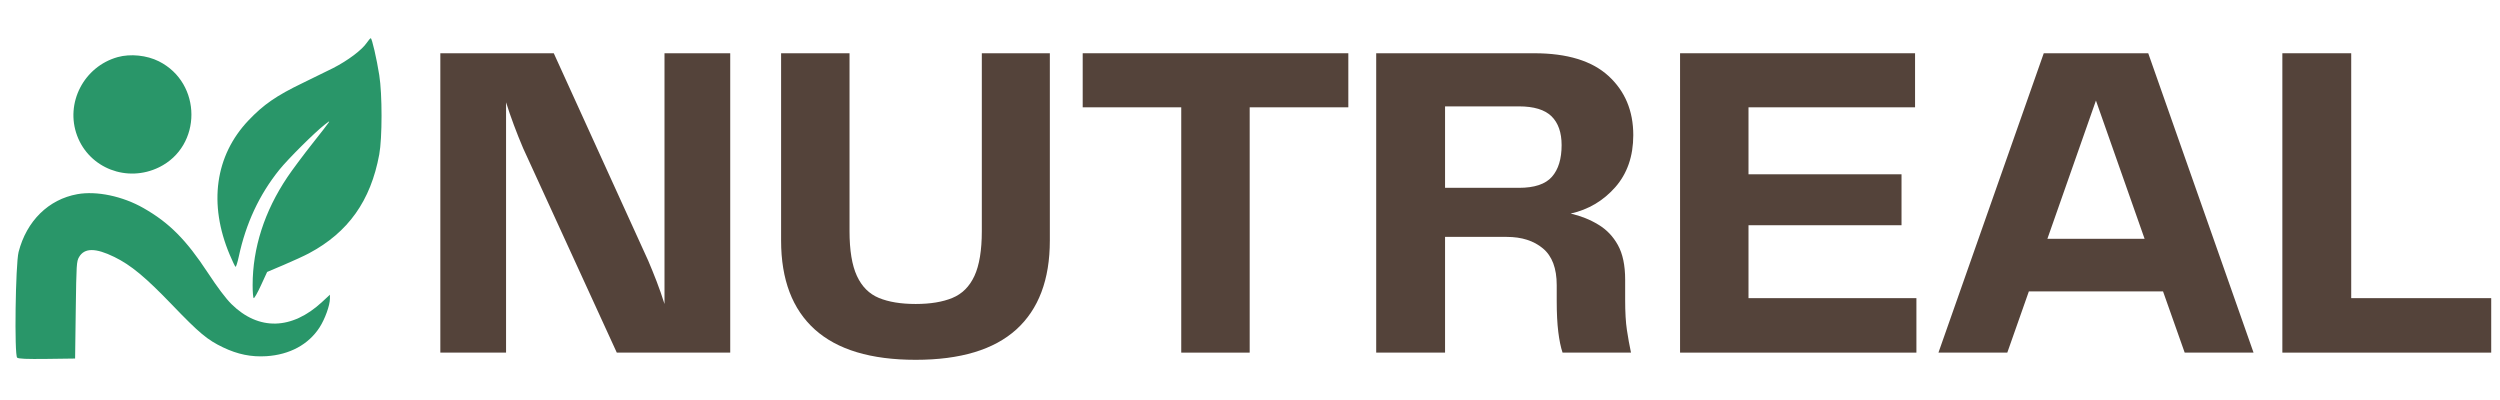
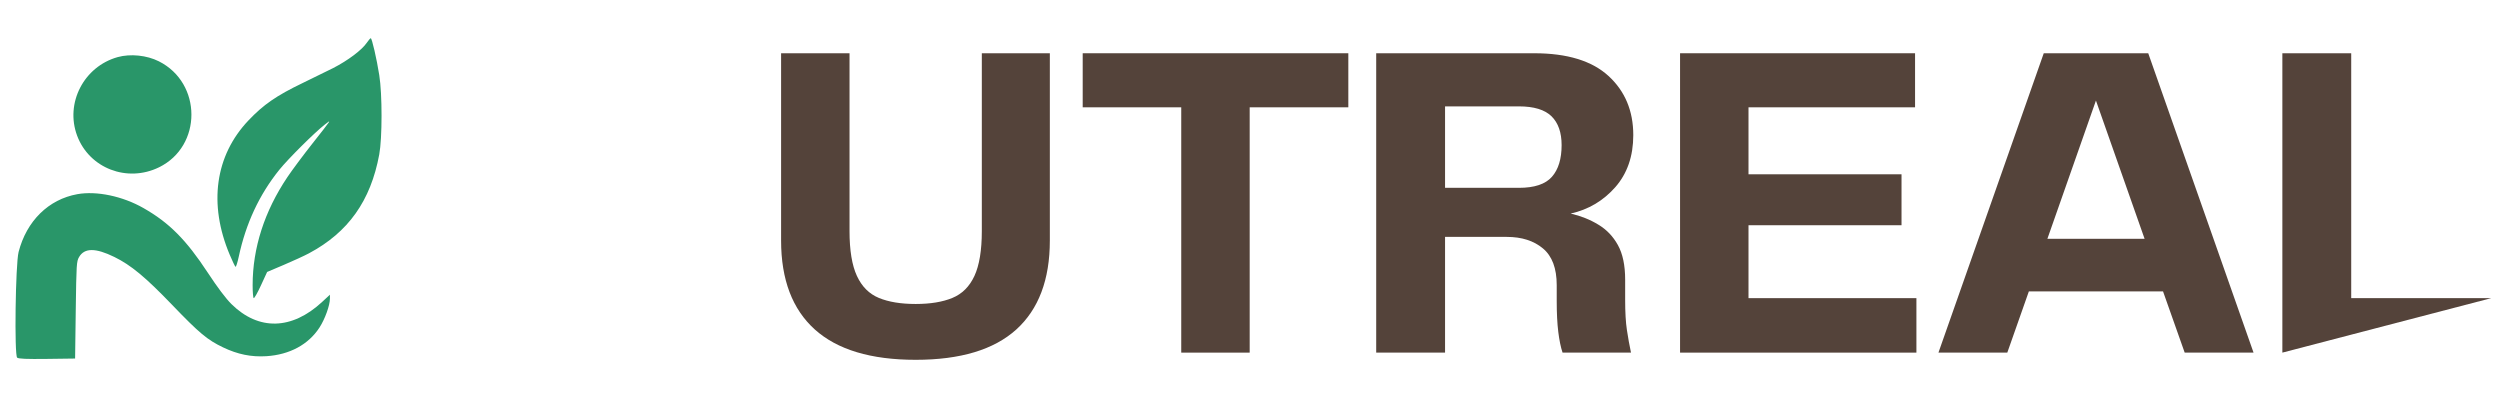
<svg xmlns="http://www.w3.org/2000/svg" width="500" zoomAndPan="magnify" viewBox="0 0 375 60" height="80" preserveAspectRatio="xMidYMid meet" version="1.0">
  <defs>
    <g />
    <clipPath id="40d1a0c150">
      <path d="M 0 3 L 58.977 3 L 58.977 54.41 L 0 54.41 Z M 0 3 " clip-rule="nonzero" />
    </clipPath>
    <clipPath id="3c53f25ee0">
      <path d="M 61 0.641 L 375 0.641 L 375 58 L 61 58 Z M 61 0.641 " clip-rule="nonzero" />
    </clipPath>
    <clipPath id="19a97e2a2f">
      <rect x="0" width="314" y="0" height="58" />
    </clipPath>
    <clipPath id="ef0f2104c0">
      <rect x="0" width="375" y="0" height="58" />
    </clipPath>
  </defs>
  <g transform="matrix(1, 0, 0, 1, 0, 2)">
    <g clip-path="url(#ef0f2104c0)">
      <g clip-path="url(#40d1a0c150)">
        <path fill="#299669" d="M 55.02 4.414 C 54.277 5.504 52.219 7.055 49.98 8.207 C 49.332 8.539 47.254 9.559 45.359 10.473 C 41.461 12.352 39.531 13.684 37.281 16.051 C 32.266 21.324 31.246 28.602 34.457 36.207 C 34.855 37.152 35.246 37.969 35.328 38.02 C 35.406 38.066 35.625 37.383 35.816 36.492 C 36.883 31.512 38.891 27.207 41.887 23.48 C 43.195 21.855 47.156 17.91 48.695 16.703 C 49.781 15.848 49.84 15.758 46.848 19.551 C 45.48 21.281 43.801 23.535 43.113 24.562 C 39.664 29.695 37.895 35.207 37.895 40.777 C 37.895 41.793 37.965 42.664 38.055 42.719 C 38.145 42.773 38.633 41.914 39.141 40.809 L 40.07 38.793 L 42.566 37.734 C 43.941 37.152 45.641 36.371 46.344 35.996 C 52.238 32.855 55.602 28.129 56.887 21.172 C 57.344 18.707 57.348 12.133 56.891 9.277 C 56.5 6.797 55.789 3.73 55.613 3.734 C 55.543 3.734 55.273 4.039 55.02 4.414 M 17.652 6.566 C 12.574 7.984 9.742 13.473 11.57 18.355 C 13.398 23.246 19.078 25.434 23.855 23.094 C 30.344 19.918 30.328 10.461 23.832 7.199 C 22.02 6.285 19.559 6.035 17.652 6.566 M 11.609 27.125 C 7.281 27.902 3.992 31.137 2.789 35.797 C 2.324 37.609 2.137 51.285 2.574 51.648 C 2.785 51.824 3.969 51.875 7.062 51.836 L 11.266 51.781 L 11.363 44.512 C 11.457 37.629 11.48 37.203 11.863 36.551 C 12.676 35.168 14.328 35.164 17.148 36.543 C 19.641 37.762 21.816 39.566 25.82 43.73 C 29.906 47.98 31.102 48.98 33.457 50.105 C 35.652 51.156 37.684 51.57 39.941 51.43 C 43.449 51.207 46.273 49.684 47.934 47.113 C 48.746 45.855 49.488 43.797 49.488 42.797 L 49.488 42.207 L 48.305 43.301 C 43.773 47.5 38.789 47.621 34.73 43.625 C 33.891 42.801 32.633 41.133 31.168 38.902 C 27.914 33.953 25.383 31.41 21.523 29.211 C 18.395 27.426 14.496 26.609 11.609 27.125 M -45.781 60.562 C -46.129 60.906 -46.133 84.316 -45.789 84.66 C -45.461 84.988 -41.691 84.98 -41.246 84.652 C -40.949 84.43 -40.91 83.68 -40.867 76.938 L -40.816 69.469 L -37.352 75.363 C -35.449 78.609 -33.469 81.996 -32.949 82.895 C -32.43 83.789 -31.848 84.609 -31.656 84.711 C -31.086 85.016 -26.656 84.945 -26.395 84.629 C -26.23 84.434 -26.184 81.094 -26.223 72.492 L -26.273 60.625 L -28.504 60.57 C -29.906 60.535 -30.832 60.594 -30.996 60.727 C -31.199 60.898 -31.246 62.414 -31.219 68.207 C -31.195 73.734 -31.238 75.395 -31.414 75.16 C -31.535 74.988 -33.48 71.629 -35.727 67.688 L -39.816 60.527 L -42.41 60.527 C -43.84 60.527 -45.129 60.48 -45.277 60.426 C -45.422 60.367 -45.652 60.43 -45.781 60.562 M -20.328 60.5 C -20.938 60.68 -20.965 61.148 -20.867 69.891 L -20.77 78.727 L -20.039 80.207 C -18.785 82.742 -16.605 84.332 -13.48 84.996 C -7.668 86.227 -2.477 83.406 -1.434 78.449 C -1.141 77.047 -1.129 60.801 -1.422 60.617 C -1.539 60.547 -2.652 60.484 -3.898 60.477 C -5.641 60.469 -6.207 60.531 -6.34 60.742 C -6.438 60.895 -6.52 64.645 -6.523 69.074 C -6.531 76.492 -6.559 77.199 -6.895 77.934 C -7.348 78.938 -8.062 79.508 -9.336 79.887 C -11.941 80.66 -14.367 79.715 -15.258 77.582 C -15.516 76.965 -15.562 75.641 -15.562 68.91 C -15.562 62.129 -15.605 60.934 -15.852 60.727 C -16.125 60.5 -19.711 60.32 -20.328 60.5 M 3.082 60.688 C 2.766 60.906 2.715 61.215 2.715 62.965 C 2.715 65.727 2.59 65.637 6.516 65.637 L 9.594 65.637 L 9.594 84.285 L 10.031 84.59 C 10.582 84.977 14.293 85.031 14.664 84.66 C 14.84 84.484 14.898 82.074 14.898 75.031 L 14.898 65.637 L 21.18 65.637 L 21.488 65.035 C 21.742 64.547 21.773 64.082 21.664 62.574 C 21.59 61.551 21.457 60.672 21.371 60.617 C 21.285 60.562 17.219 60.5 12.332 60.477 C 5.277 60.438 3.371 60.48 3.082 60.688 M 26.074 60.688 C 25.723 60.93 25.707 61.453 25.707 72.594 C 25.707 83.633 25.727 84.262 26.066 84.57 C 26.355 84.832 26.848 84.895 28.484 84.895 C 29.824 84.895 30.625 84.812 30.777 84.66 C 30.945 84.492 31.016 83.277 31.016 80.434 L 31.016 76.445 L 34.66 76.445 L 35.508 78.164 C 36.66 80.496 38.66 84.152 38.953 84.457 C 39.113 84.629 40.004 84.727 41.719 84.77 C 43.977 84.824 44.285 84.793 44.613 84.465 C 44.816 84.262 44.945 84.031 44.902 83.957 C 44.855 83.879 43.734 82.051 42.41 79.895 L 40 75.973 L 40.461 75.668 C 41.441 75.02 43.332 72.965 43.719 72.121 C 45.211 68.887 44.703 65.207 42.441 62.902 C 40.484 60.906 38.859 60.555 31.234 60.477 C 27.543 60.441 26.355 60.488 26.074 60.688 M 49.852 60.664 C 49.727 60.809 49.652 65.234 49.645 72.633 C 49.629 83.793 49.648 84.383 49.988 84.633 C 50.273 84.844 51.859 84.895 57.637 84.895 C 63.918 84.895 64.988 84.855 65.363 84.59 C 65.766 84.309 65.801 84.129 65.801 82.27 C 65.801 80.969 65.715 80.176 65.562 80.023 C 65.391 79.852 63.918 79.785 60.16 79.785 L 54.992 79.785 L 54.992 75.07 L 59.383 75.07 C 64.703 75.07 64.426 75.207 64.426 72.559 C 64.426 70.055 64.641 70.156 59.27 70.156 L 54.992 70.156 L 54.992 65.441 L 60.062 65.441 C 63.742 65.441 65.195 65.375 65.367 65.203 C 65.695 64.879 65.688 61.301 65.359 60.867 C 65.137 60.578 64.316 60.535 57.578 60.484 C 51.941 60.441 49.996 60.488 49.852 60.664 M 78.055 60.488 C 77.715 60.523 77.309 60.699 77.152 60.883 C 76.996 61.066 76.227 63.07 75.445 65.344 C 74.121 69.176 72.797 73.004 71.469 76.836 L 68.918 84.203 L 69.344 84.551 C 69.691 84.832 70.156 84.895 71.777 84.895 C 73.086 84.895 73.891 84.812 74.094 84.652 C 74.266 84.516 74.738 83.453 75.141 82.289 L 75.879 80.172 L 80.305 80.227 L 84.73 80.277 L 85.438 82.398 C 85.828 83.566 86.277 84.605 86.438 84.707 C 86.598 84.809 87.719 84.891 88.926 84.895 C 90.664 84.895 91.188 84.832 91.434 84.586 C 91.602 84.418 91.742 84.23 91.742 84.172 C 91.742 84.047 84.605 63.281 84.039 61.754 C 83.766 61.023 83.531 60.699 83.227 60.633 C 82.676 60.516 78.859 60.41 78.055 60.488 M 95.781 60.633 C 95.379 60.832 95.375 60.941 95.324 72.52 L 95.27 84.207 L 95.691 84.551 C 96.07 84.867 96.727 84.895 103.031 84.895 C 109.492 84.895 109.98 84.871 110.281 84.535 C 110.539 84.254 110.609 83.766 110.609 82.219 C 110.609 80.957 110.523 80.176 110.371 80.023 C 110.203 79.852 108.836 79.785 105.457 79.785 L 100.781 79.785 L 100.781 70.379 C 100.781 63.09 100.727 60.922 100.535 60.766 C 100.199 60.488 96.289 60.379 95.781 60.633 M 31.016 68.453 L 31.016 71.766 L 33.914 71.695 C 36.273 71.641 36.953 71.555 37.574 71.25 C 39.344 70.379 39.59 67.32 37.988 66.062 C 37.195 65.438 36.312 65.27 33.52 65.203 L 31.016 65.141 Z M 80.258 67.02 C 79.43 69.277 77.402 75.34 77.461 75.398 C 77.504 75.441 78.816 75.449 80.379 75.418 L 83.219 75.363 L 81.789 71.047 C 81.004 68.676 80.316 66.863 80.258 67.02 M -12.68 117.375 C -13.621 118.316 -14.336 118.77 -16.707 119.922 C -20.582 121.809 -21.762 122.578 -23.352 124.258 C -25.695 126.727 -26.641 129.004 -26.641 132.16 C -26.637 134.367 -26.398 135.59 -25.527 137.824 C -24.891 139.457 -24.75 139.477 -24.5 137.957 C -24.066 135.312 -22.34 131.625 -20.395 129.195 C -19.258 127.773 -15.562 124.168 -15.562 124.48 C -15.562 124.547 -16.219 125.43 -17.02 126.434 C -20.328 130.594 -21.734 133.098 -22.539 136.277 C -23.035 138.219 -23.406 142.281 -23.094 142.281 C -22.992 142.281 -22.605 141.656 -22.238 140.895 L -21.566 139.508 L -19.008 138.254 C -17.598 137.566 -15.934 136.598 -15.309 136.098 C -12.938 134.207 -11.355 131.305 -10.727 127.703 C -10.301 125.258 -10.445 120.09 -11.004 117.855 C -11.211 117.016 -11.418 116.305 -11.457 116.277 C -11.5 116.254 -12.047 116.746 -12.68 117.375 M -36.395 117.969 C -39.148 118.75 -40.953 121.484 -40.648 124.41 C -40.34 127.379 -38.137 129.465 -35.117 129.656 C -32.617 129.812 -30.449 128.586 -29.383 126.414 C -28.652 124.918 -28.613 122.836 -29.285 121.332 C -30.465 118.699 -33.648 117.191 -36.395 117.969 M 28.742 126.184 C 28.391 126.57 28.355 128.93 28.695 129.273 C 28.852 129.426 29.688 129.508 31.152 129.508 L 33.371 129.508 L 33.371 136.25 C 33.371 141.23 33.434 143.051 33.609 143.227 C 33.75 143.367 34.445 143.461 35.371 143.461 C 36.68 143.461 36.926 143.406 37.102 143.082 C 37.23 142.84 37.305 140.277 37.305 136.105 L 37.305 129.508 L 39.457 129.508 C 41.387 129.508 41.633 129.469 41.816 129.129 C 42.113 128.57 42.074 126.457 41.762 126.195 C 41.59 126.055 39.414 125.965 35.262 125.926 C 29.781 125.879 28.988 125.91 28.742 126.184 M -5.449 126.215 C -5.5 126.352 -5.52 130.266 -5.492 134.914 L -5.441 143.363 L -1.902 143.363 L -1.852 137.879 L -1.797 132.395 L 4.586 143.363 L 8.512 143.363 L 8.512 126.07 L 4.977 126.07 L 4.875 131.309 L 4.777 136.551 L 2.043 131.801 C -1.73 125.254 -1.062 125.969 -3.398 125.969 C -4.781 125.969 -5.383 126.043 -5.449 126.215 M 12.285 126.094 C 12.211 126.172 12.148 128.992 12.148 132.367 C 12.148 139.344 12.234 139.887 13.582 141.418 C 15.004 143.031 17.348 143.812 20.145 143.602 C 22.898 143.391 25.066 141.891 25.848 139.648 C 26.156 138.77 26.199 137.887 26.199 132.355 L 26.199 126.07 L 24.727 126.008 C 23.918 125.977 23.055 126 22.812 126.062 L 22.367 126.176 L 22.367 132.117 C 22.367 137.656 22.34 138.098 21.984 138.684 C 21.449 139.562 20.801 139.93 19.566 140.059 C 18.75 140.145 18.297 140.074 17.602 139.77 C 15.98 139.051 15.992 139.105 15.883 132.172 L 15.785 126.07 L 14.105 126.012 C 13.18 125.98 12.363 126.02 12.285 126.094 M 45.195 126.133 C 44.977 126.281 44.934 127.855 44.957 134.723 C 44.973 139.352 45.031 143.207 45.086 143.297 C 45.246 143.559 48.395 143.496 48.664 143.227 C 48.824 143.062 48.898 142.102 48.898 140.18 L 48.898 137.367 L 50.125 137.379 L 51.355 137.387 L 52.379 139.492 C 52.941 140.648 53.672 142.016 53.996 142.527 L 54.59 143.461 L 56.246 143.461 C 58.07 143.461 58.527 143.359 58.527 142.953 C 58.527 142.805 57.762 141.43 56.824 139.902 L 55.117 137.117 L 55.695 136.707 C 57.523 135.402 58.438 133.645 58.418 131.473 C 58.391 128.969 57.113 127.137 54.902 126.434 C 53.754 126.07 45.652 125.816 45.195 126.133 M 62.301 126.207 C 61.961 126.547 61.961 142.887 62.301 143.227 C 62.473 143.398 64.035 143.461 68.094 143.461 C 73.383 143.461 73.656 143.441 73.852 143.082 C 74.129 142.559 74.105 140.449 73.816 140.16 C 73.652 139.992 72.477 139.922 69.781 139.922 L 65.98 139.922 L 66.039 138.203 L 66.094 136.484 L 69.434 136.387 L 72.777 136.289 L 72.832 134.762 C 72.879 133.57 72.828 133.211 72.605 133.125 C 72.449 133.066 70.918 133 69.207 132.98 L 66.094 132.945 L 66.094 129.41 L 69.633 129.367 C 71.578 129.344 73.281 129.32 73.414 129.316 C 73.594 129.312 73.66 128.844 73.66 127.641 L 73.66 125.969 L 68.098 125.969 C 64.035 125.969 62.473 126.035 62.301 126.207 M 82.684 126.285 C 82.539 126.461 81.129 130.309 79.547 134.836 C 77.32 141.211 76.727 143.117 76.914 143.273 C 77.055 143.391 77.898 143.453 78.883 143.418 L 80.605 143.363 L 81.129 141.789 L 81.652 140.219 L 84.887 140.164 L 88.125 140.109 L 88.578 141.539 C 88.832 142.328 89.125 143.082 89.234 143.215 C 89.363 143.379 90.016 143.461 91.164 143.461 C 93.254 143.461 93.434 143.301 92.918 141.914 C 92.734 141.414 91.449 137.73 90.066 133.734 C 88.684 129.734 87.465 126.352 87.363 126.215 C 87.23 126.047 86.52 125.969 85.059 125.969 C 83.359 125.969 82.895 126.031 82.684 126.285 M 96.203 126.094 C 96.125 126.172 96.066 130.004 96.066 134.609 C 96.066 140.867 96.125 143.051 96.301 143.227 C 96.473 143.395 97.879 143.461 101.395 143.461 C 104.066 143.461 106.391 143.406 106.562 143.34 C 106.809 143.246 106.875 142.906 106.875 141.684 C 106.875 140.824 106.781 140.086 106.668 140.016 C 106.555 139.945 105.008 139.898 103.23 139.914 L 100 139.938 L 99.898 126.07 L 98.117 126.012 C 97.141 125.98 96.277 126.02 96.203 126.094 M 48.898 131.719 L 48.898 134.125 L 51.012 134.027 C 52.184 133.973 53.32 133.816 53.562 133.68 C 54.66 133.055 54.891 131.137 53.988 130.176 C 53.398 129.543 52.469 129.312 50.52 129.312 L 48.898 129.312 Z M 83.93 133.32 C 83.363 134.969 82.898 136.379 82.898 136.453 C 82.898 136.523 83.832 136.582 84.973 136.582 C 87.035 136.582 87.051 136.578 86.922 136.141 C 86.395 134.34 85.168 130.562 85.074 130.453 C 85.012 130.379 84.496 131.668 83.93 133.32 M -41.012 131.93 C -42.152 132.309 -42.633 132.598 -43.613 133.5 C -44.676 134.48 -45.371 135.805 -45.742 137.539 C -46.047 138.977 -46.141 147.293 -45.859 147.742 C -45.738 147.93 -45.039 147.98 -43.059 147.938 L -40.422 147.883 L -40.324 143.039 C -40.234 138.633 -40.191 138.156 -39.852 137.781 C -39.285 137.156 -38.262 137.25 -36.566 138.086 C -35.285 138.715 -34.676 139.246 -31.383 142.582 C -27.355 146.66 -26.527 147.254 -23.957 147.914 C -20.891 148.699 -17.438 147.305 -16.102 144.738 C -15.691 143.953 -15.113 141.891 -15.305 141.891 C -15.359 141.891 -15.844 142.281 -16.379 142.766 C -17.887 144.117 -19.309 144.727 -20.965 144.727 C -23.602 144.727 -24.945 143.719 -27.613 139.727 C -28.59 138.27 -29.926 136.508 -30.582 135.816 C -31.957 134.371 -34.141 132.863 -35.762 132.246 C -37.16 131.719 -39.871 131.555 -41.012 131.93 M -45.586 149.664 L -46.023 149.969 L -46.023 161.719 C -46.023 173.414 -46.02 173.469 -45.609 173.844 C -45.203 174.211 -43.664 174.219 30.426 174.219 C 104.512 174.219 106.055 174.211 106.461 173.844 C 106.871 173.469 106.875 173.414 106.875 161.738 C 106.875 150.621 106.855 149.988 106.516 149.684 C 106.18 149.379 100.621 149.355 30.504 149.355 C -37.652 149.355 -45.191 149.387 -45.586 149.664 M -22.098 154.473 C -23.996 154.949 -25.691 156.344 -26.484 158.078 C -27.707 160.75 -27.406 164.762 -25.828 166.832 C -25.055 167.852 -24.445 168.348 -23.227 168.953 C -22.254 169.438 -21.938 169.492 -20.082 169.492 C -17.797 169.496 -16.84 169.195 -15.348 168.016 L -14.578 167.402 L -14.578 161.137 L -20.375 161.246 L -20.438 162.113 C -20.555 163.762 -20.445 163.898 -18.996 163.898 L -17.723 163.898 L -17.723 165.047 C -17.723 166.086 -17.77 166.215 -18.223 166.422 C -19.598 167.047 -21.348 166.852 -22.418 165.953 C -23.406 165.117 -23.891 163.848 -23.902 162.039 C -23.914 159.754 -23.25 158.324 -21.844 157.605 C -20.457 156.898 -18.719 157.16 -17.402 158.27 C -17.059 158.555 -16.734 158.789 -16.676 158.789 C -16.613 158.789 -16.156 158.285 -15.652 157.668 L -14.738 156.543 L -15.297 156.078 C -16.477 155.094 -18.215 154.434 -19.836 154.355 C -20.676 154.316 -21.691 154.367 -22.098 154.473 M 64.227 154.582 C 61.375 155.34 59.465 157.836 59.176 161.188 C 58.883 164.574 60.375 167.602 62.988 168.922 C 64.035 169.453 64.301 169.5 66.191 169.5 C 68.012 169.5 68.387 169.438 69.359 168.984 C 70.914 168.254 71.98 167.215 72.727 165.699 C 73.344 164.449 73.367 164.309 73.367 162.012 L 73.367 159.625 L 72.578 158.086 C 71.98 156.91 71.559 156.363 70.812 155.797 C 69 154.418 66.543 153.969 64.227 154.582 M -10.855 154.75 C -10.965 154.863 -11.043 157.84 -11.043 162.051 C -11.043 170.105 -11.211 169.402 -9.281 169.402 C -8.539 169.402 -8.062 169.305 -7.91 169.125 C -7.758 168.938 -7.691 168.062 -7.715 166.52 L -7.75 164.195 L -6.762 164.137 L -5.777 164.078 L -4.344 166.594 C -3.555 167.977 -2.816 169.172 -2.703 169.254 C -2.41 169.453 0.004 169.434 0.332 169.227 C 0.547 169.09 0.254 168.477 -1.02 166.371 C -1.91 164.895 -2.605 163.664 -2.566 163.637 C -1.129 162.699 -0.777 162.359 -0.336 161.48 C 0.598 159.602 0.262 157.32 -1.148 156.012 C -2.379 154.871 -2.781 154.773 -6.875 154.664 C -9.156 154.605 -10.742 154.641 -10.855 154.75 M 3.5 161.914 C 3.5 168.344 3.535 169.176 3.812 169.281 C 4.434 169.52 12.844 169.414 13.09 169.168 C 13.398 168.859 13.398 166.996 13.09 166.691 C 12.93 166.527 11.926 166.453 9.848 166.453 L 6.844 166.453 L 6.844 163.32 L 9.543 163.266 L 12.246 163.211 L 12.246 160.461 L 9.543 160.406 L 6.844 160.352 L 6.844 157.426 L 12.836 157.316 L 12.895 155.988 L 12.953 154.664 L 3.5 154.664 Z M 16.715 161.98 L 16.766 169.305 L 21.09 169.359 C 23.469 169.391 25.617 169.367 25.863 169.305 C 26.289 169.199 26.312 169.109 26.258 167.875 L 26.199 166.555 L 23.008 166.5 L 19.812 166.445 L 19.812 163.32 L 25.219 163.211 L 25.219 160.461 L 19.812 160.352 L 19.812 157.426 L 22.906 157.371 L 26.004 157.316 L 26.004 154.762 L 21.332 154.707 L 16.664 154.656 Z M 29.574 154.793 C 29.5 154.867 29.441 158.09 29.441 161.961 C 29.441 169.93 29.324 169.402 31.082 169.402 C 32.684 169.402 32.586 169.723 32.598 164.516 C 32.605 161.387 32.672 159.969 32.805 160.164 C 32.91 160.328 34.211 162.449 35.691 164.883 L 38.383 169.305 L 39.777 169.359 C 40.793 169.402 41.234 169.344 41.402 169.141 C 41.57 168.938 41.617 166.973 41.582 161.812 L 41.527 154.762 L 38.383 154.762 L 38.523 163.801 L 35.707 159.23 L 32.891 154.664 L 31.297 154.664 C 30.422 154.664 29.645 154.723 29.574 154.793 M 45.359 161.898 C 45.359 168.344 45.395 169.176 45.672 169.281 C 45.844 169.348 47.371 169.402 49.07 169.402 C 52.582 169.402 54.102 169.117 55.176 168.254 C 56.434 167.238 56.66 166.77 56.656 165.211 C 56.648 163.543 56.297 162.75 55.223 161.984 L 54.488 161.461 L 55.203 160.812 C 56.957 159.23 56.523 156.367 54.352 155.207 C 53.574 154.793 53.234 154.758 49.438 154.699 L 45.359 154.633 Z M 75.363 154.809 C 75.316 154.891 76.238 156.461 77.414 158.297 C 78.594 160.137 79.555 161.707 79.555 161.785 C 79.555 161.867 78.473 163.527 77.152 165.477 C 75.176 168.391 74.797 169.059 75.039 169.215 C 75.199 169.32 75.984 169.383 76.785 169.355 L 78.242 169.305 L 79.793 166.848 C 80.645 165.496 81.402 164.371 81.48 164.348 C 81.559 164.324 82.328 165.43 83.195 166.805 L 84.773 169.305 L 86.039 169.363 C 87.445 169.43 88.203 169.301 88.203 168.996 C 88.203 168.887 87.102 167.18 85.754 165.199 C 84.301 163.066 83.379 161.531 83.484 161.426 C 83.898 161.004 87.613 155.152 87.613 154.918 C 87.613 154.73 87.199 154.664 85.992 154.664 L 84.371 154.668 L 82.969 156.938 L 81.562 159.207 L 80.145 156.938 L 78.727 154.664 L 77.09 154.664 C 76.191 154.664 75.414 154.73 75.363 154.809 M 48.504 158.906 L 48.504 160.598 L 50.391 160.527 C 52.172 160.465 52.301 160.43 52.75 159.91 C 53.293 159.273 53.352 158.668 52.922 158.055 C 52.535 157.5 51.492 157.219 49.832 157.219 L 48.504 157.219 Z M 65.305 157.391 C 63.602 157.824 62.633 159.258 62.5 161.543 C 62.359 163.953 63.102 165.551 64.695 166.273 C 67.961 167.758 70.957 164.672 70.129 160.684 C 69.633 158.285 67.5 156.832 65.305 157.391 M -7.762 159.41 L -7.723 161.441 L -6.285 161.496 C -3.926 161.582 -2.691 160.648 -3.094 159.074 C -3.391 157.898 -4.078 157.523 -6.094 157.445 L -7.801 157.379 Z M 48.504 164.891 L 48.504 166.711 L 50.402 166.586 C 52.438 166.453 53.113 166.18 53.418 165.371 C 53.652 164.758 53.352 163.879 52.777 163.512 C 52.504 163.336 51.617 163.199 50.422 163.148 L 48.504 163.066 Z M 48.504 164.891 " fill-opacity="1" fill-rule="evenodd" />
      </g>
      <g clip-path="url(#3c53f25ee0)">
        <g transform="matrix(1, 0, 0, 1, 61, -0)">
          <g clip-path="url(#19a97e2a2f)">
            <g fill="#54433a" fill-opacity="1">
              <g transform="translate(1.128, 50.894)">
                <g>
-                   <path d="M 37.547 -44.906 L 47.406 -44.906 L 47.406 0 L 30.391 0 L 16.344 -30.656 C 15.844 -31.832 15.379 -32.992 14.953 -34.141 C 14.523 -35.285 14.133 -36.422 13.781 -37.547 L 13.781 0 L 3.922 0 L 3.922 -44.906 L 20.938 -44.906 L 35.109 -13.781 C 35.516 -12.832 35.93 -11.805 36.359 -10.703 C 36.785 -9.598 37.18 -8.461 37.547 -7.297 Z M 37.547 -44.906 " />
-                 </g>
+                   </g>
              </g>
            </g>
            <g fill="#54433a" fill-opacity="1">
              <g transform="translate(52.445, 50.894)">
                <g>
                  <path d="M 3.719 -16.812 L 3.719 -44.906 L 13.984 -44.906 L 13.984 -18.234 C 13.984 -15.348 14.352 -13.102 15.094 -11.5 C 15.832 -9.906 16.93 -8.805 18.391 -8.203 C 19.859 -7.598 21.695 -7.297 23.906 -7.297 C 26.113 -7.297 27.945 -7.598 29.406 -8.203 C 30.875 -8.805 31.977 -9.906 32.719 -11.5 C 33.457 -13.102 33.828 -15.348 33.828 -18.234 L 33.828 -44.906 L 44.031 -44.906 L 44.031 -16.812 C 44.031 -10.957 42.352 -6.508 39 -3.469 C 35.645 -0.438 30.613 1.078 23.906 1.078 C 17.195 1.078 12.156 -0.438 8.781 -3.469 C 5.406 -6.508 3.719 -10.957 3.719 -16.812 Z M 3.719 -16.812 " />
                </g>
              </g>
            </g>
            <g fill="#54433a" fill-opacity="1">
              <g transform="translate(99.171, 50.894)">
                <g>
                  <path d="M 42.078 -44.906 L 42.078 -36.797 L 27.281 -36.797 L 27.281 0 L 17.016 0 L 17.016 -36.797 L 2.234 -36.797 L 2.234 -44.906 Z M 42.078 -44.906 " />
                </g>
              </g>
            </g>
            <g fill="#54433a" fill-opacity="1">
              <g transform="translate(141.508, 50.894)">
                <g>
                  <path d="M 41.266 -10.938 L 41.266 -7.906 C 41.266 -6.051 41.352 -4.539 41.531 -3.375 C 41.707 -2.207 41.91 -1.082 42.141 0 L 31.875 0 C 31.602 -0.812 31.391 -1.848 31.234 -3.109 C 31.078 -4.367 31 -5.922 31 -7.766 L 31 -10.125 C 31 -12.645 30.312 -14.477 28.938 -15.625 C 27.562 -16.781 25.75 -17.359 23.5 -17.359 L 14.25 -17.359 L 14.25 0 L 3.922 0 L 3.922 -44.906 L 27.625 -44.906 C 32.57 -44.906 36.285 -43.77 38.766 -41.5 C 41.242 -39.227 42.484 -36.27 42.484 -32.625 C 42.484 -29.469 41.582 -26.863 39.781 -24.812 C 37.977 -22.77 35.75 -21.453 33.094 -20.859 C 34.625 -20.504 36.004 -19.953 37.234 -19.203 C 38.473 -18.461 39.453 -17.441 40.172 -16.141 C 40.898 -14.836 41.266 -13.102 41.266 -10.938 Z M 25.328 -24.719 C 27.66 -24.719 29.312 -25.27 30.281 -26.375 C 31.25 -27.477 31.734 -29.062 31.734 -31.125 C 31.734 -33.02 31.227 -34.461 30.219 -35.453 C 29.207 -36.441 27.578 -36.938 25.328 -36.938 L 14.25 -36.938 L 14.25 -24.719 Z M 25.328 -24.719 " />
                </g>
              </g>
            </g>
            <g fill="#54433a" fill-opacity="1">
              <g transform="translate(187.087, 50.894)">
                <g>
                  <path d="M 14.188 -8.172 L 39.375 -8.172 L 39.375 0 L 3.922 0 L 3.922 -44.906 L 39.172 -44.906 L 39.172 -36.797 L 14.188 -36.797 L 14.188 -26.75 L 37.141 -26.75 L 37.141 -19.109 L 14.188 -19.109 Z M 14.188 -8.172 " />
                </g>
              </g>
            </g>
            <g fill="#54433a" fill-opacity="1">
              <g transform="translate(227.735, 50.894)">
                <g>
                  <path d="M 38.969 0 L 35.719 -9.188 L 15.594 -9.188 L 12.359 0 L 2.031 0 L 17.828 -44.906 L 33.5 -44.906 L 49.297 0 Z M 18.375 -17.078 L 32.953 -17.078 L 25.656 -37.812 Z M 18.375 -17.078 " />
                </g>
              </g>
            </g>
            <g fill="#54433a" fill-opacity="1">
              <g transform="translate(277.432, 50.894)">
                <g>
-                   <path d="M 14.25 -8.172 L 35.25 -8.172 L 35.25 0 L 3.922 0 L 3.922 -44.906 L 14.25 -44.906 Z M 14.25 -8.172 " />
+                   <path d="M 14.25 -8.172 L 35.25 -8.172 L 3.922 0 L 3.922 -44.906 L 14.25 -44.906 Z M 14.25 -8.172 " />
                </g>
              </g>
            </g>
          </g>
        </g>
      </g>
    </g>
  </g>
</svg>